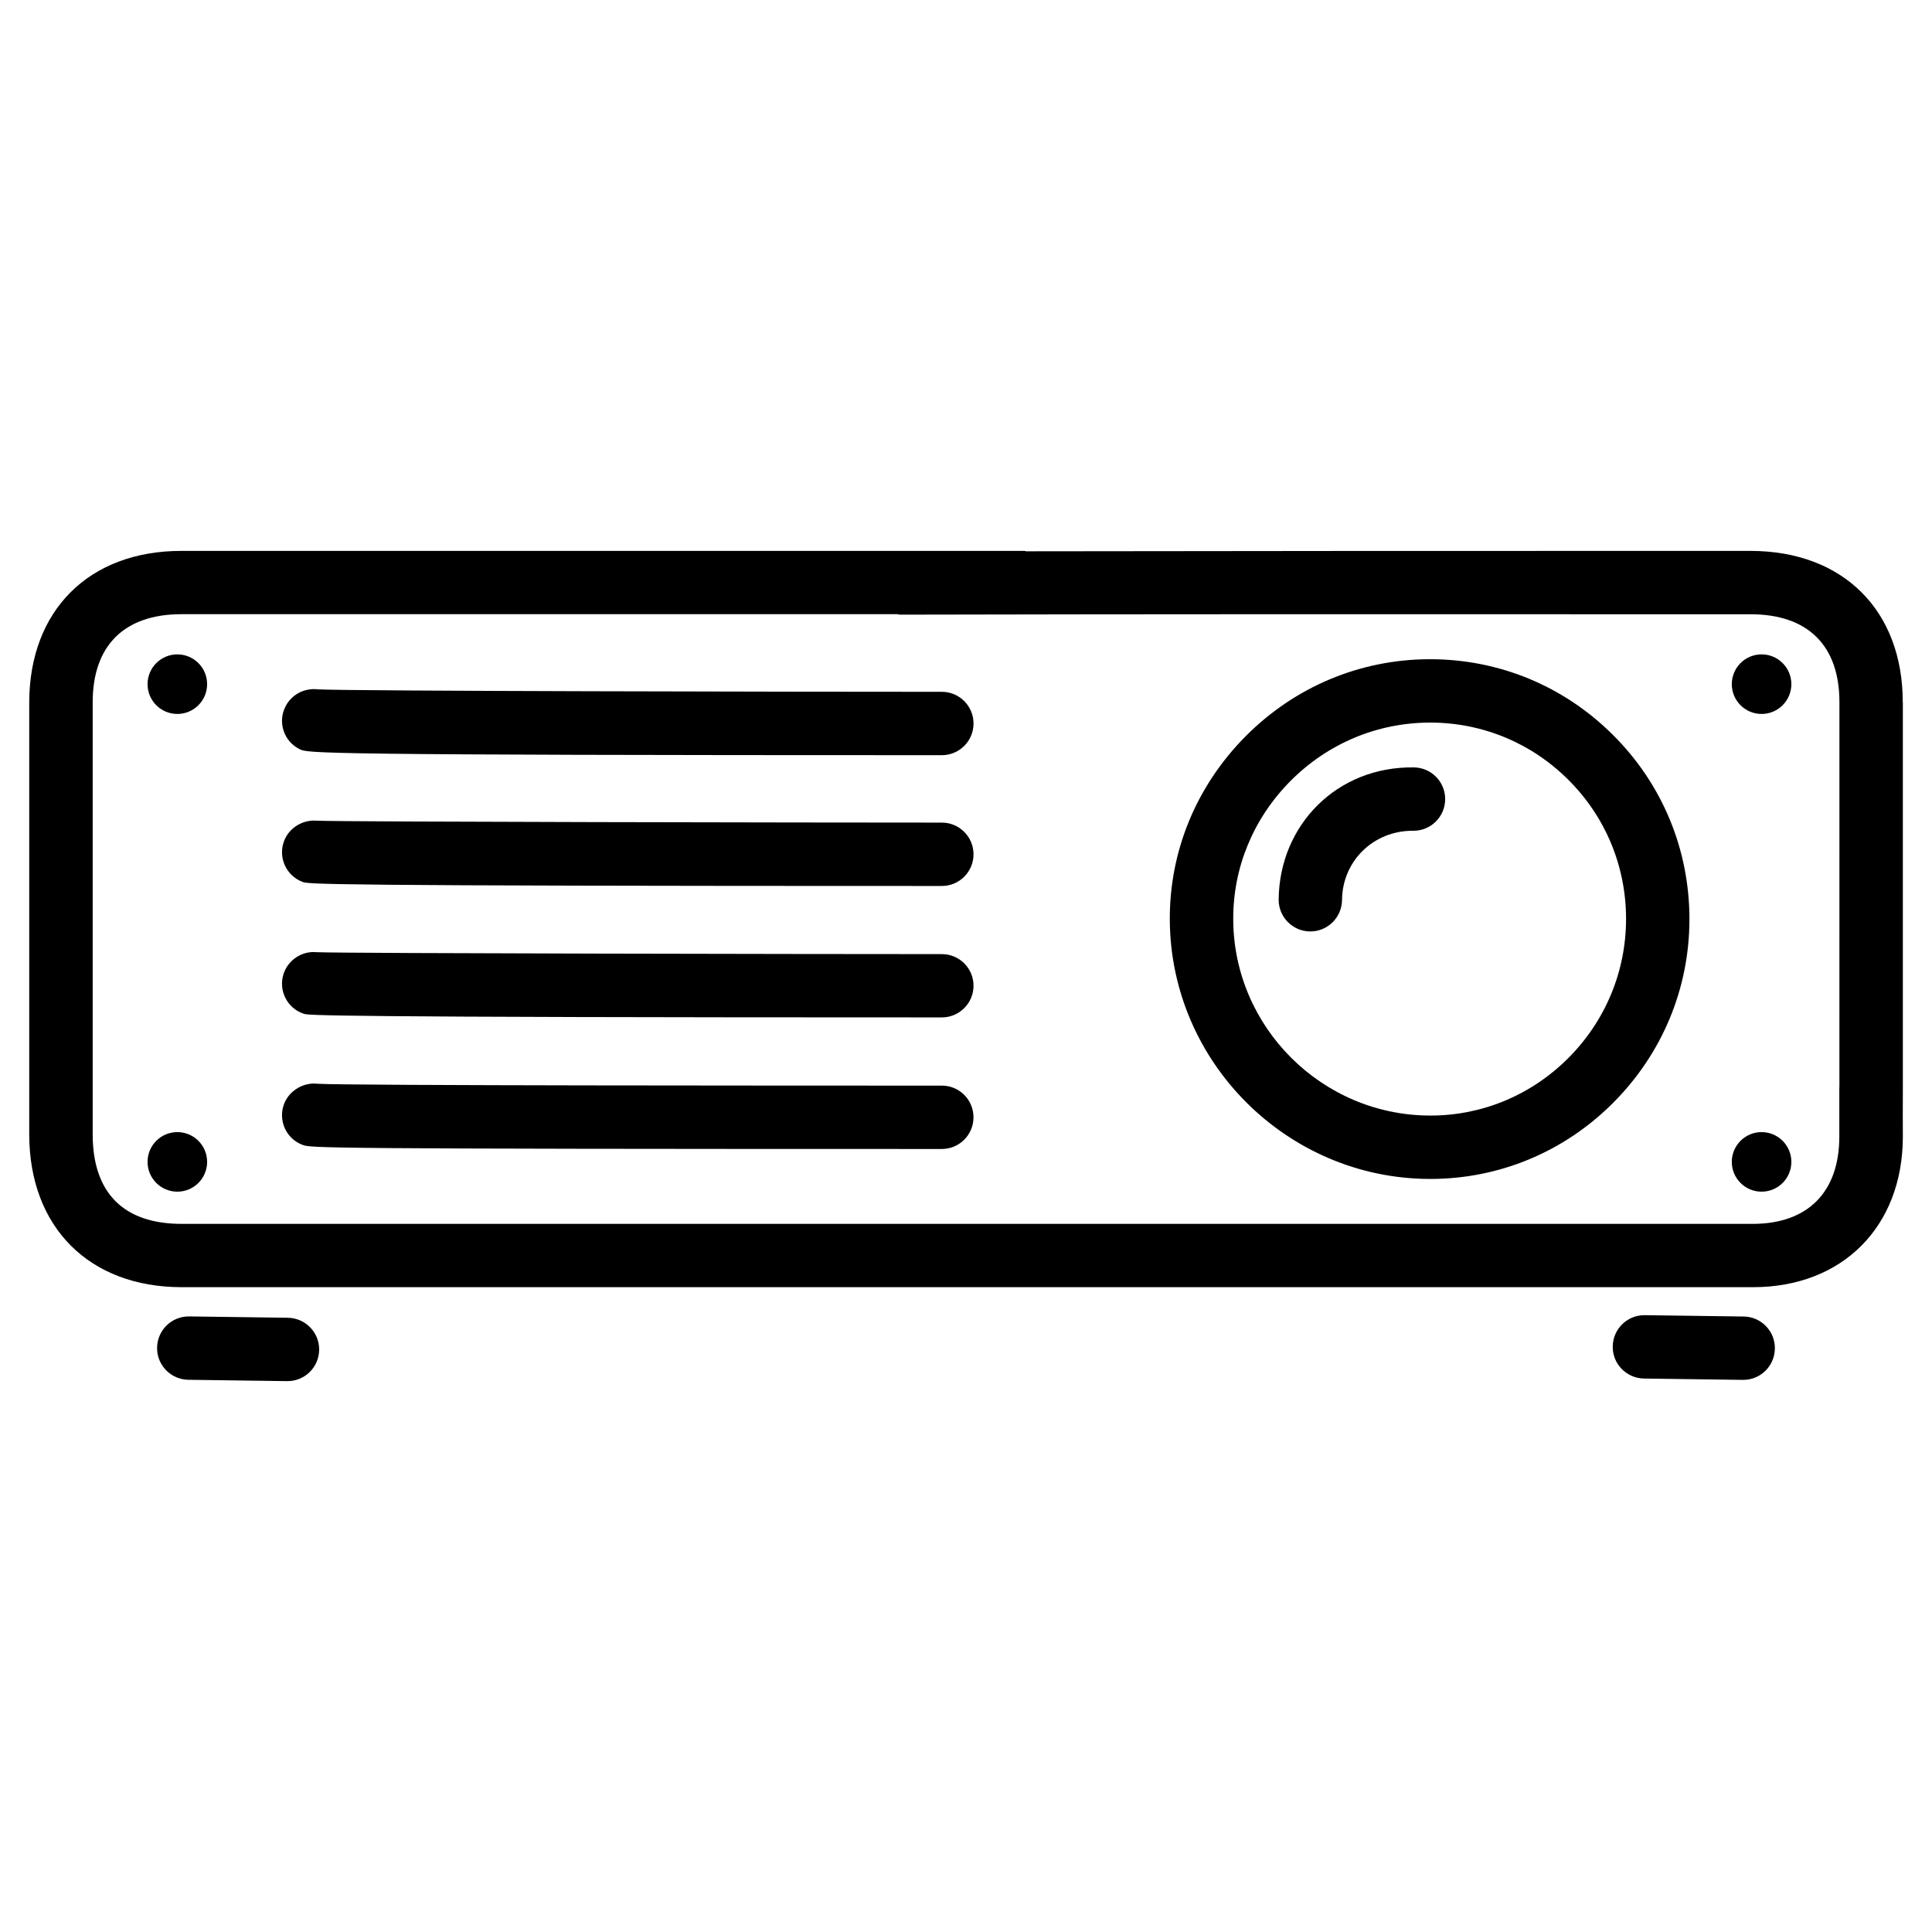
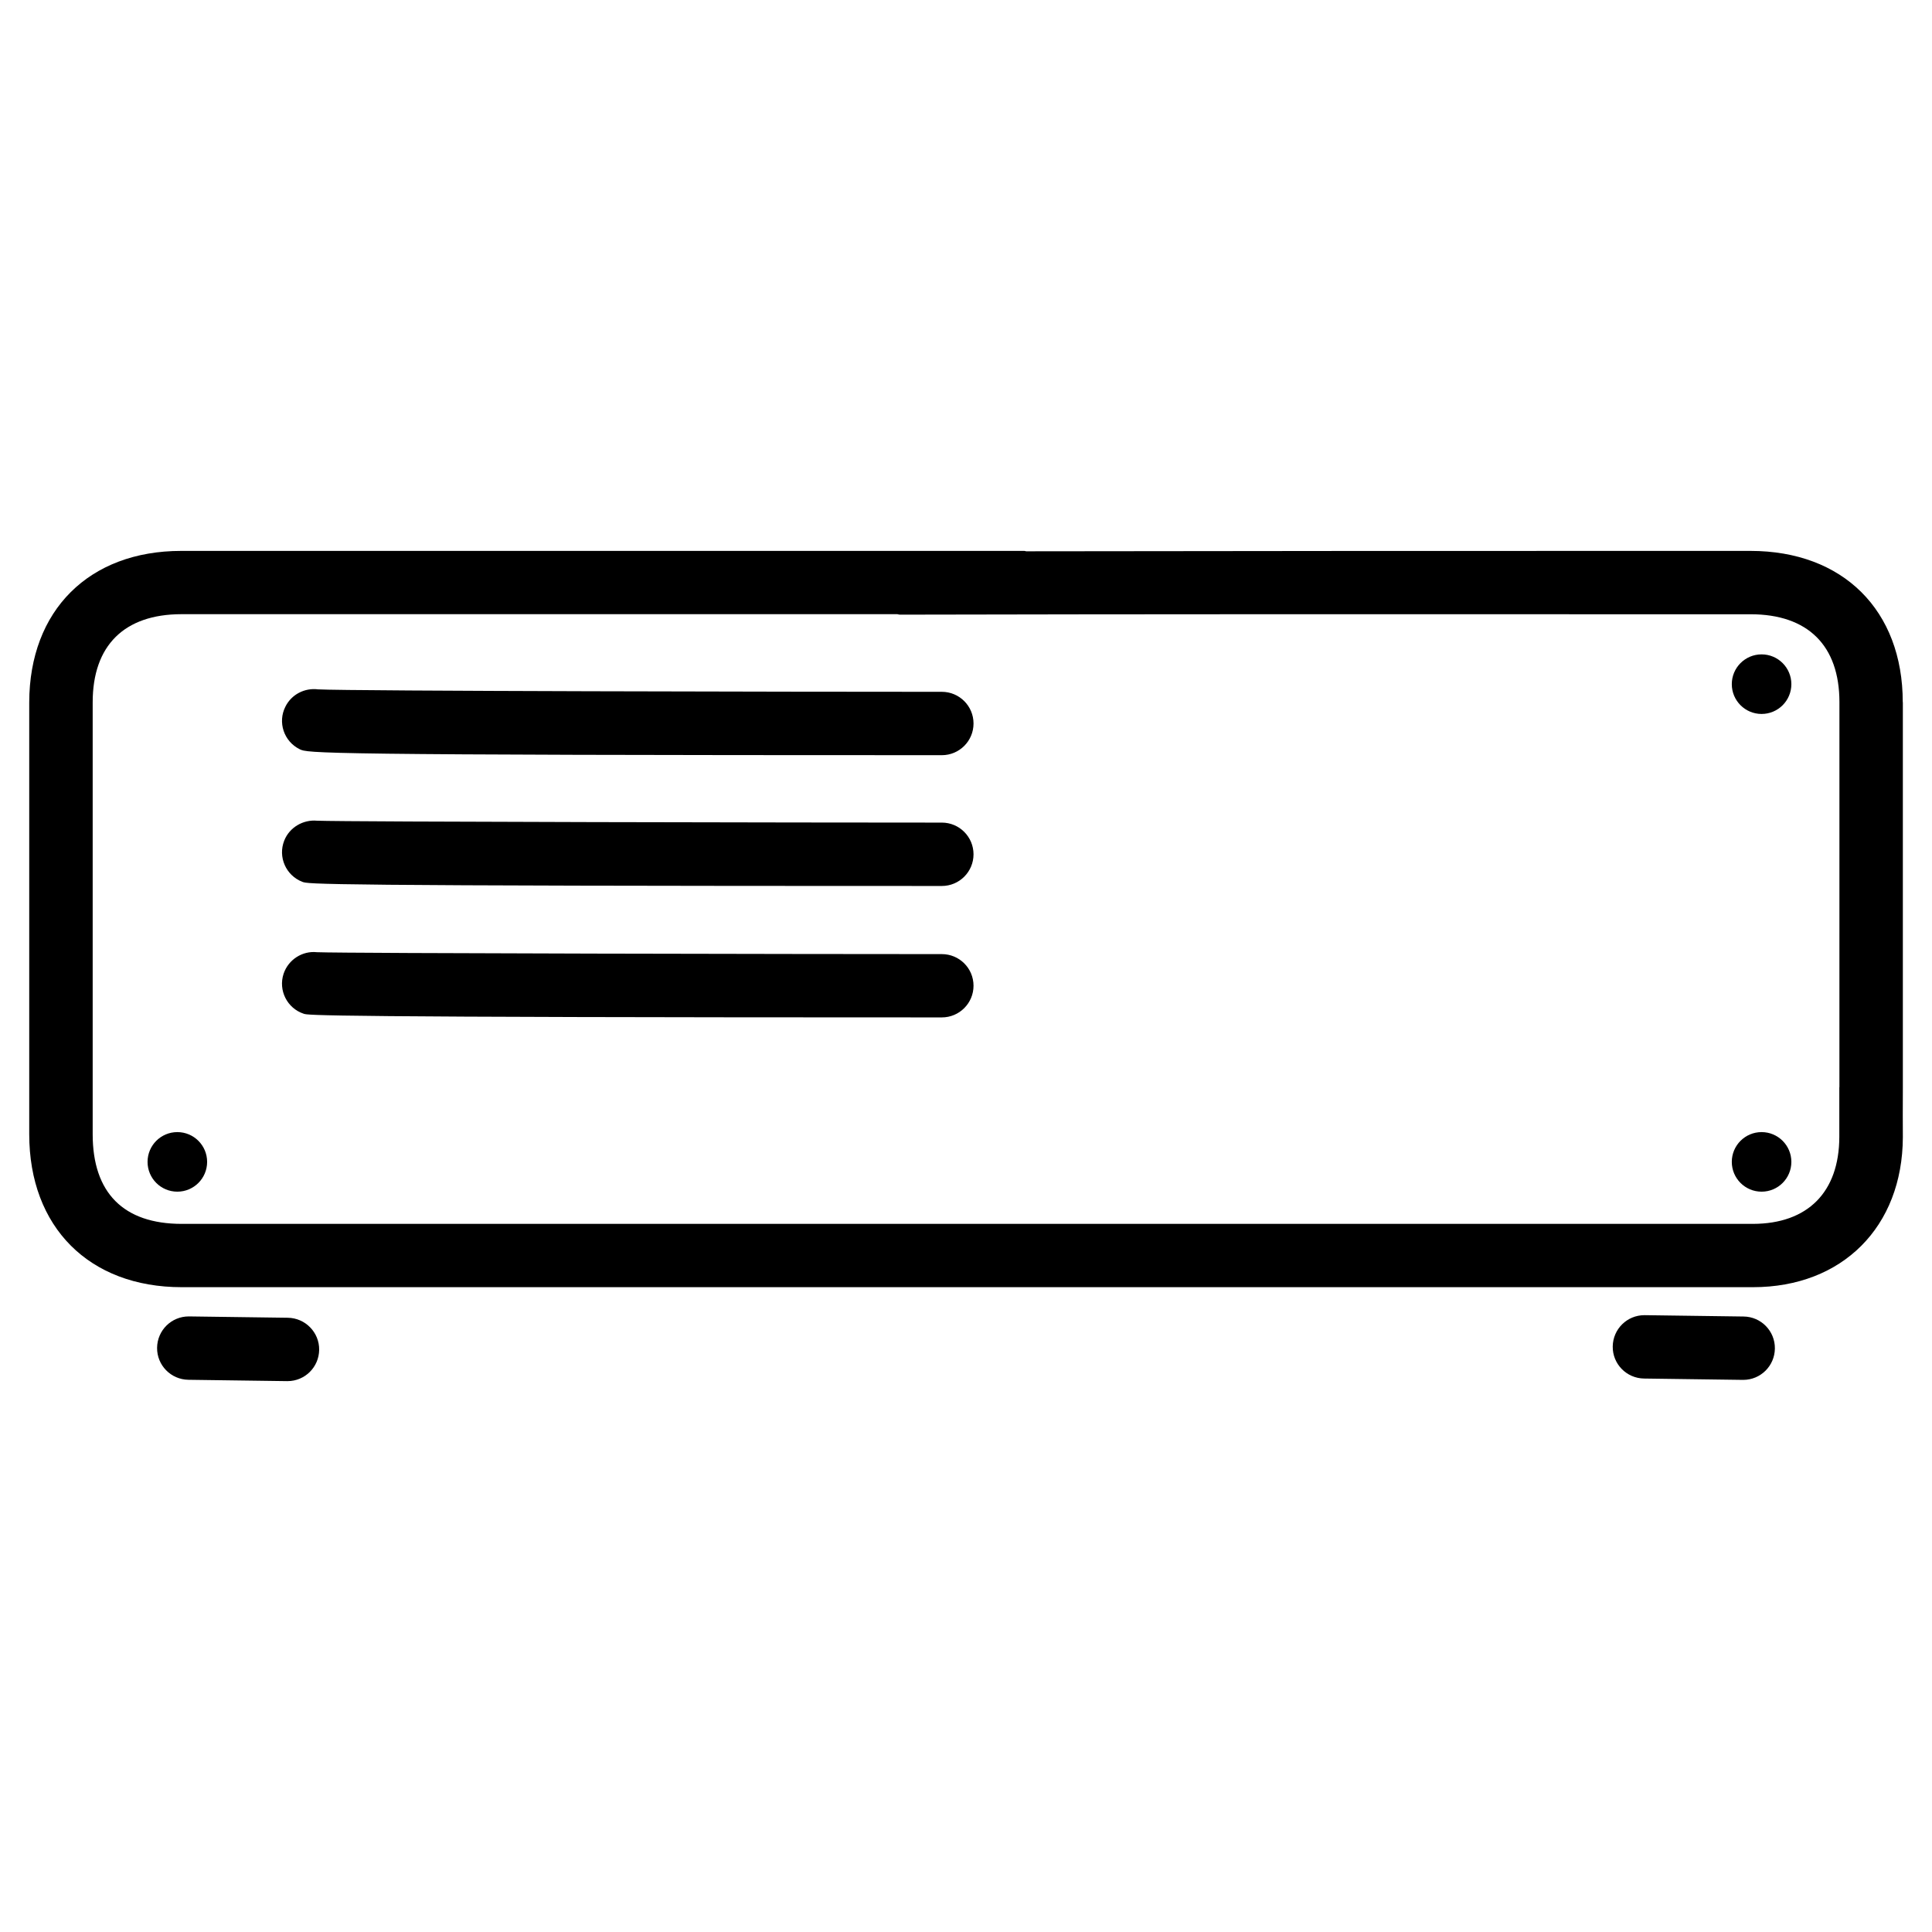
<svg xmlns="http://www.w3.org/2000/svg" fill="#000000" width="800px" height="800px" version="1.1" viewBox="144 144 512 512">
  <g>
    <path d="m648.25 330.09c0-24.371-15.848-40.094-40.367-40.094h-29.391c-54.16 0-108.34 0.02-162.54 0.105-0.168-0.02-0.336-0.105-0.504-0.105h-0.02-223.4c-24.434 0-40.238 15.766-40.281 40.137v114.45c0 24.602 15.871 40.535 40.41 40.535h416.4c23.68 0 39.633-15.996 39.719-39.738l-0.02-5.918 0.02-7.18v-0.02-0.043-102.13zm-16.812 102.02v13.203c-0.043 14.633-8.375 23.008-22.902 23.027h-416.38c-15.43 0-23.594-8.23-23.594-23.742v-114.47c0-15.051 8.355-23.344 23.512-23.363h189.73c0.211 0.02 0.398 0.125 0.609 0.125h0.02c65.391-0.148 130.76-0.125 196.09-0.105h29.391c15.199 0 23.555 8.293 23.555 23.301l-0.004 102.02z" />
-     <path d="m523.01 318.7h-0.211c-18.41 0.043-35.727 7.328-48.785 20.508-12.992 13.121-20.109 30.375-20.004 48.598 0.211 37.66 31.047 68.457 68.727 68.625h0.316c18.18 0 35.328-7.094 48.324-20.047 13.098-13.059 20.34-30.398 20.34-48.805 0-18.453-7.18-35.793-20.258-48.805-12.973-12.957-30.164-20.074-48.449-20.074zm36.527 105.78c-9.824 9.781-22.754 15.156-36.465 15.156h-0.23c-28.527-0.125-51.891-23.406-52.02-51.914-0.082-13.75 5.289-26.766 15.113-36.695 9.91-9.992 23.027-15.492 36.926-15.535h0.168c13.793 0 26.785 5.375 36.59 15.156 9.887 9.844 15.305 22.965 15.305 36.902-0.02 13.941-5.481 27.043-15.387 36.93z" />
-     <path d="m518.67 347.37c-20.301-0.293-35.602 15.199-35.812 34.992-0.043 4.641 3.695 8.438 8.312 8.48h0.082c4.598 0 8.332-3.695 8.398-8.312 0.082-10.328 8.293-18.367 18.684-18.367h0.25c4.617 0 8.355-3.715 8.398-8.312 0.062-4.637-3.676-8.438-8.312-8.48z" />
    <path d="m393.6 327.34c-37.324 0-156.81-0.188-165.33-0.652-3.469-0.438-6.992 1.285-8.633 4.578-2.098 4.137-0.418 9.195 3.758 11.273 2.141 1.07 3.191 1.594 170.2 1.594 4.641 0 8.398-3.758 8.398-8.398 0-4.637-3.758-8.395-8.395-8.395z" />
    <path d="m393.6 362c-33.23 0-157.73-0.188-165.59-0.504-3.59-0.336-7.285 1.699-8.691 5.289-1.699 4.324 0.441 9.195 4.766 10.895 1.594 0.629 2.856 1.113 169.51 1.113 4.641 0 8.398-3.758 8.398-8.398-0.004-4.637-3.762-8.395-8.398-8.395z" />
    <path d="m393.6 396.85c-32.117 0-157.88-0.188-165.61-0.504-3.801-0.418-7.559 1.91-8.836 5.711-1.449 4.41 0.945 9.152 5.352 10.602 1.156 0.379 2.918 0.965 169.09 0.965 4.641 0 8.398-3.758 8.398-8.398-0.004-4.641-3.762-8.375-8.398-8.375z" />
-     <path d="m393.6 431.7c-38.961 0-156.83 0-165.33-0.484-3.672-0.484-7.578 1.66-9.004 5.375-1.617 4.344 0.566 9.195 4.914 10.812 2.184 0.82 2.918 1.09 169.41 1.09 4.641 0 8.398-3.758 8.398-8.398-0.008-4.637-3.746-8.395-8.383-8.395z" />
-     <path d="m198.89 325.31c0 4.359-3.535 7.894-7.894 7.894s-7.891-3.535-7.891-7.894 3.531-7.894 7.891-7.894 7.894 3.535 7.894 7.894" />
    <path d="m198.89 451.91c0 4.359-3.535 7.894-7.894 7.894s-7.891-3.535-7.891-7.894 3.531-7.891 7.891-7.891 7.894 3.531 7.894 7.891" />
    <path d="m618.73 325.31c0 4.359-3.531 7.894-7.891 7.894s-7.894-3.535-7.894-7.894 3.535-7.894 7.894-7.894 7.891 3.535 7.891 7.894" />
    <path d="m618.73 451.91c0 4.359-3.531 7.894-7.891 7.894s-7.894-3.535-7.894-7.894 3.535-7.891 7.894-7.891 7.891 3.531 7.891 7.891" />
    <path d="m220.27 493.22-26.137-0.355h-0.105c-4.598 0-8.332 3.672-8.398 8.293-0.062 4.641 3.652 8.438 8.312 8.5l26.137 0.355h0.105c4.598 0 8.332-3.672 8.398-8.293 0.062-4.613-3.652-8.434-8.312-8.5z" />
    <path d="m606.05 492.89-26.156-0.355h-0.105c-4.598 0-8.332 3.672-8.398 8.293-0.062 4.641 3.652 8.438 8.312 8.5l26.156 0.355h0.105c4.598 0 8.332-3.672 8.398-8.293 0.066-4.637-3.648-8.457-8.312-8.5z" />
  </g>
</svg>